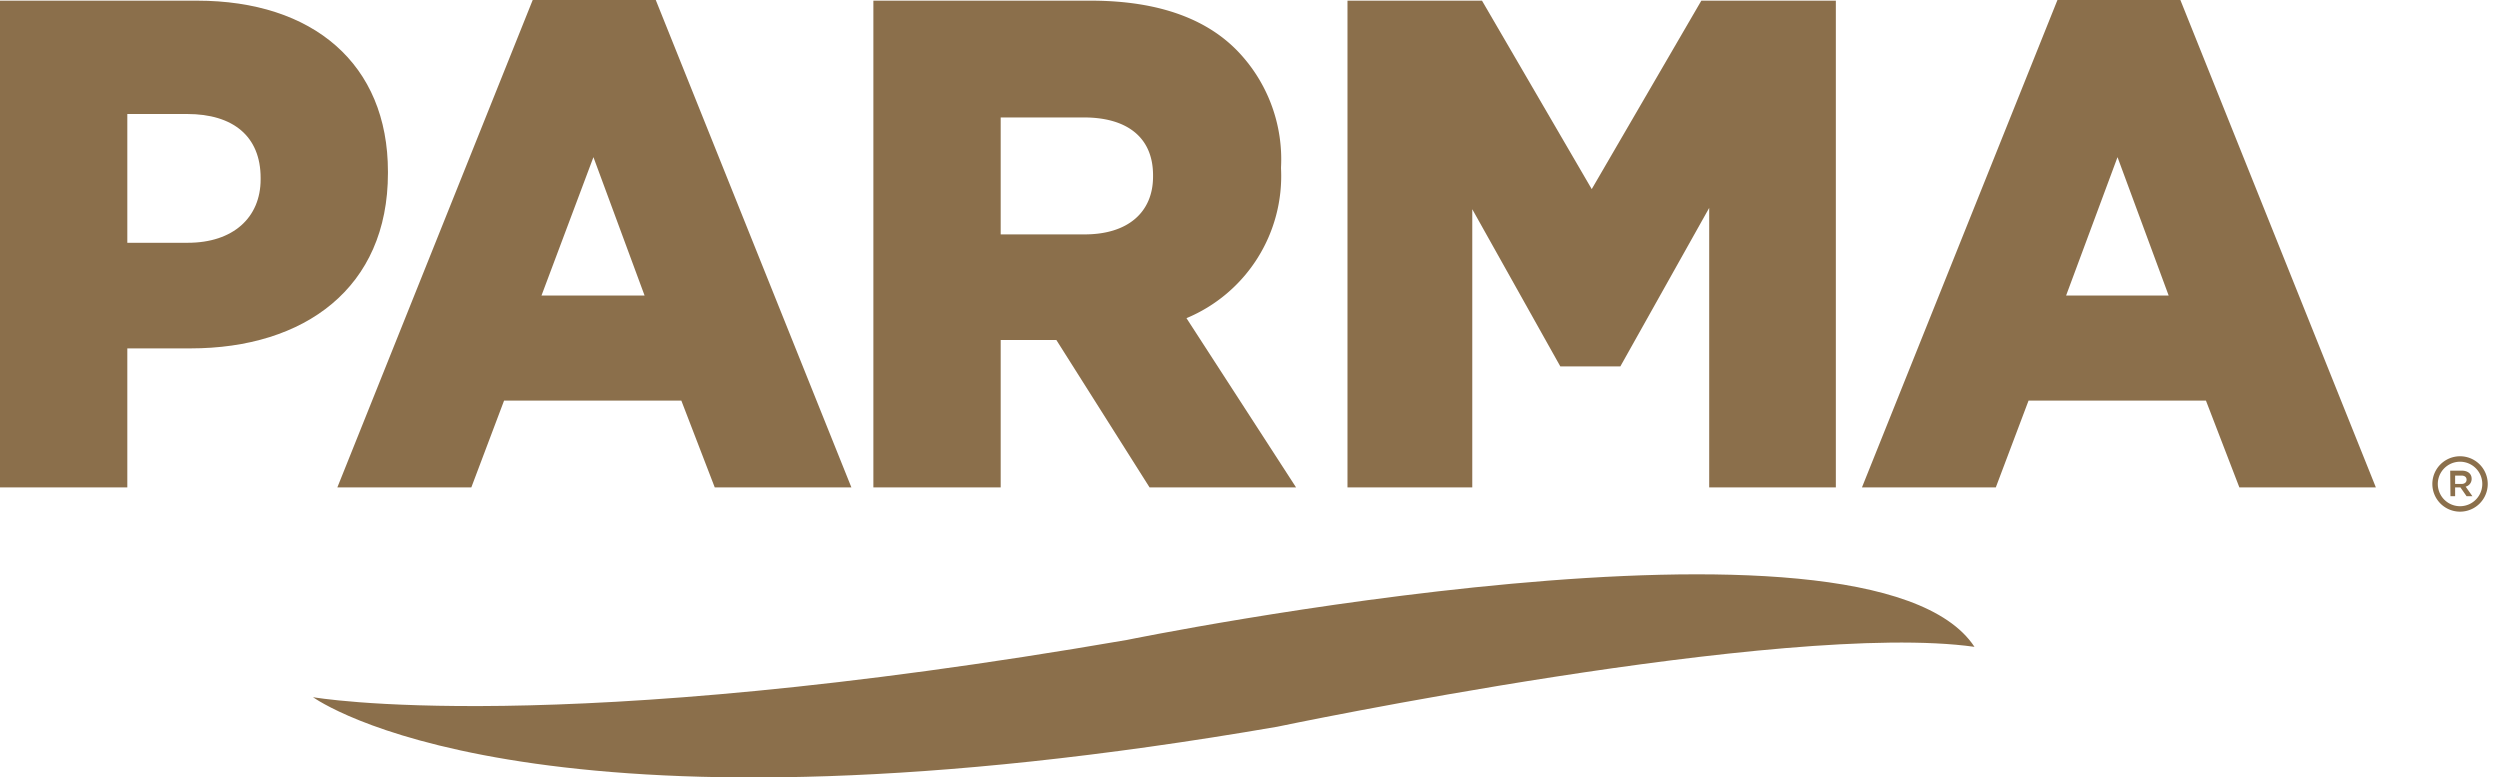
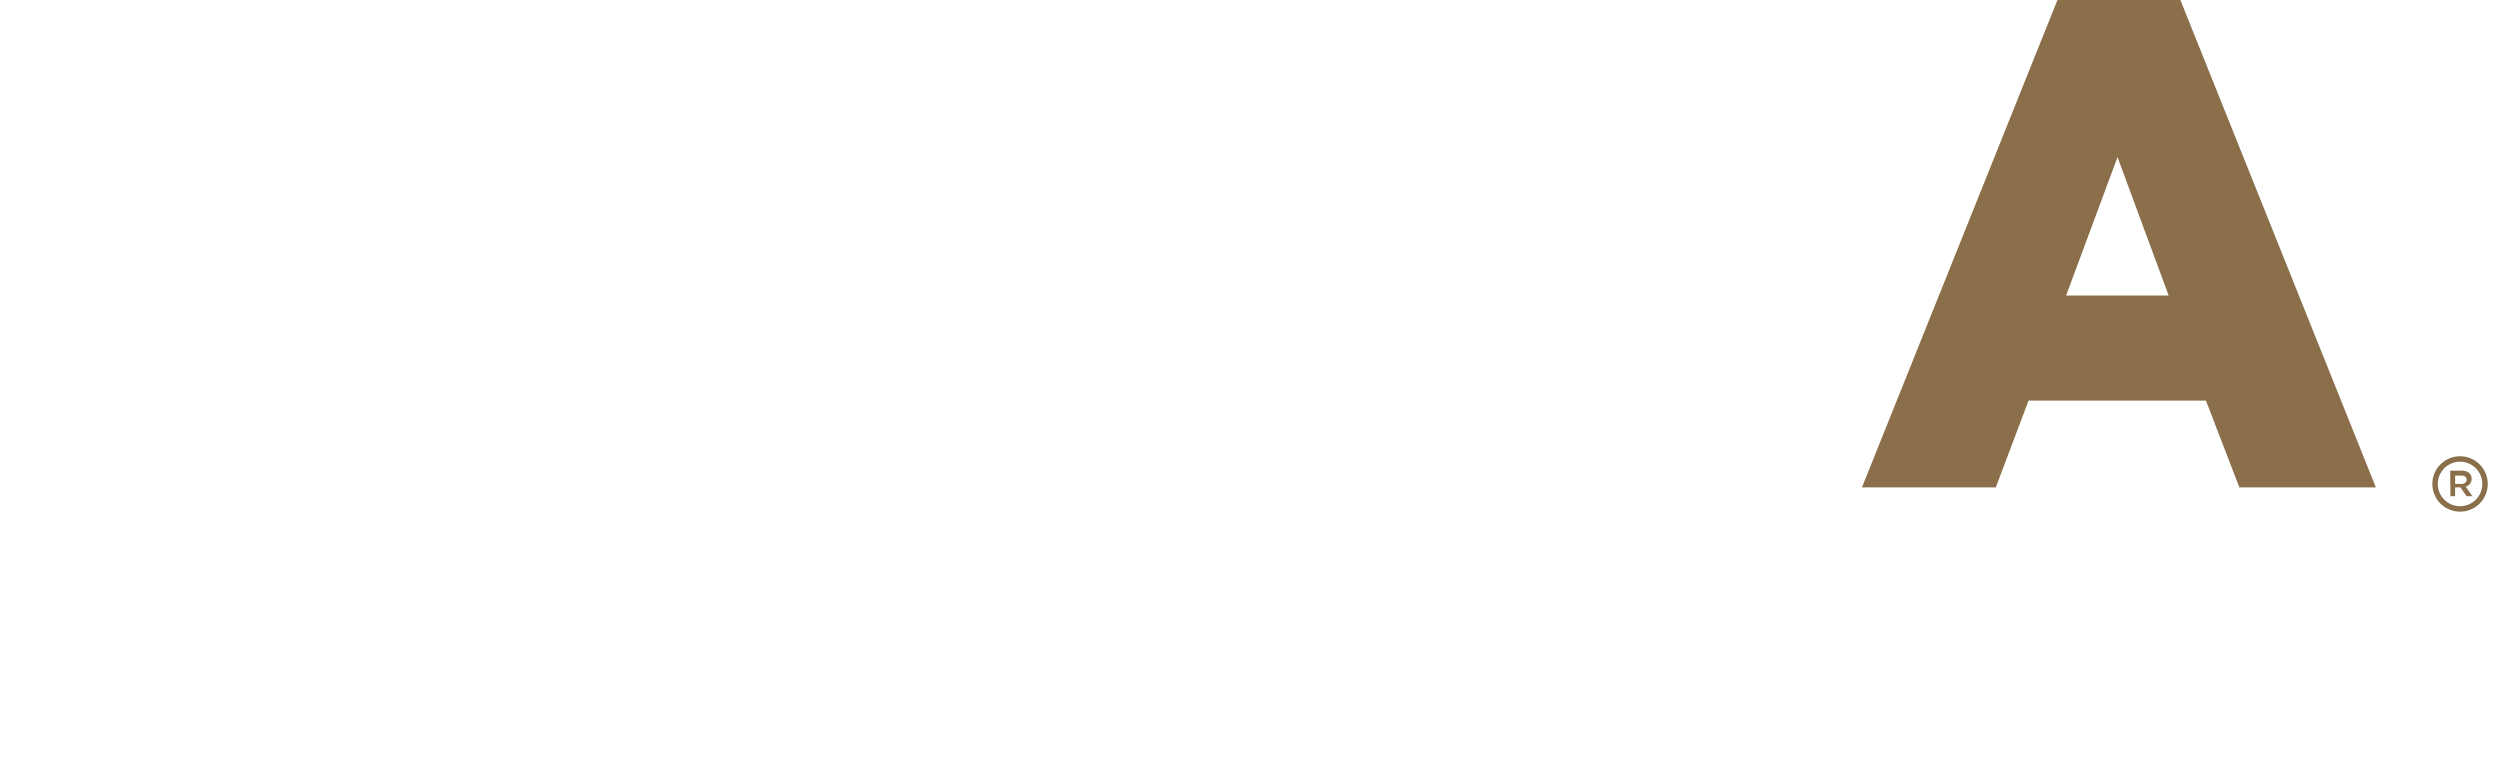
<svg xmlns="http://www.w3.org/2000/svg" id="Capa_1" data-name="Capa 1" viewBox="0 0 187.72 58.38">
  <defs>
    <style>.cls-1{fill:#8b6f4b;}</style>
  </defs>
  <path class="cls-1" d="M182.64,36.34h0a2.08,2.08,0,0,1,4.16,0v0a2.08,2.08,0,1,1-4.16,0m3.75,0h0a1.67,1.67,0,1,0-3.34,0h0a1.67,1.67,0,1,0,3.34,0m-2.41-1h.87c.42,0,.74.21.74.61a.59.59,0,0,1-.45.59l.51.72h-.44l-.46-.66h-.4v.66H184Zm.84,1c.25,0,.39-.13.39-.32s-.14-.31-.39-.31h-.47v.63Z" />
-   <path class="cls-1" d="M14.79.05H0V36.6H9.56V26.16H14.3c8.57,0,14.83-4.54,14.83-13.16v-.11C29.13,4.8,23.51.05,14.79.05m4.78,13.42c0,2.87-2.07,4.76-5.47,4.76H9.56V8.56h4.49c3.45,0,5.52,1.67,5.52,4.8Z" />
-   <path class="cls-1" d="M65.58.05H81.89c5.28,0,8.93,1.47,11.24,4a11.72,11.72,0,0,1,3.06,8.51v.1a11.56,11.56,0,0,1-7.1,11.23L97.32,36.6h-11l-7-11.07H75.14V36.6H65.58ZM81.45,17.6c3.25,0,5.13-1.67,5.13-4.34v-.1c0-2.88-2-4.34-5.18-4.34H75.14V17.6Z" />
-   <polygon class="cls-1" points="127.75 0.05 119.52 14.2 111.28 0.05 101.18 0.05 101.18 36.6 110.55 36.6 110.55 15.71 117.16 27.51 121.67 27.51 128.34 15.61 128.34 36.6 137.85 36.6 137.85 0.05 127.75 0.05" />
-   <path class="cls-1" d="M49.24,0H40L25.33,36.6H35.39l2.46-6.52H51.16l2.51,6.52H63.93ZM40.66,22.19l3.9-10.39L48.4,22.19Z" />
  <path class="cls-1" d="M163.72,0h-9.23L139.81,36.6h10.05l2.46-6.52h13.32l2.51,6.52H178.4Zm-8.58,22.19L159,11.8l3.84,10.39Z" />
-   <path class="cls-1" d="M148.26,48.57c-7.86-11.94-63.63-.52-63.63-.52-43.25,7.47-61.13,4.3-61.13,4.3,1.59,1.1,18.78,11.47,72.4,2.22,0,0,38.13-8,52.36-6" />
</svg>